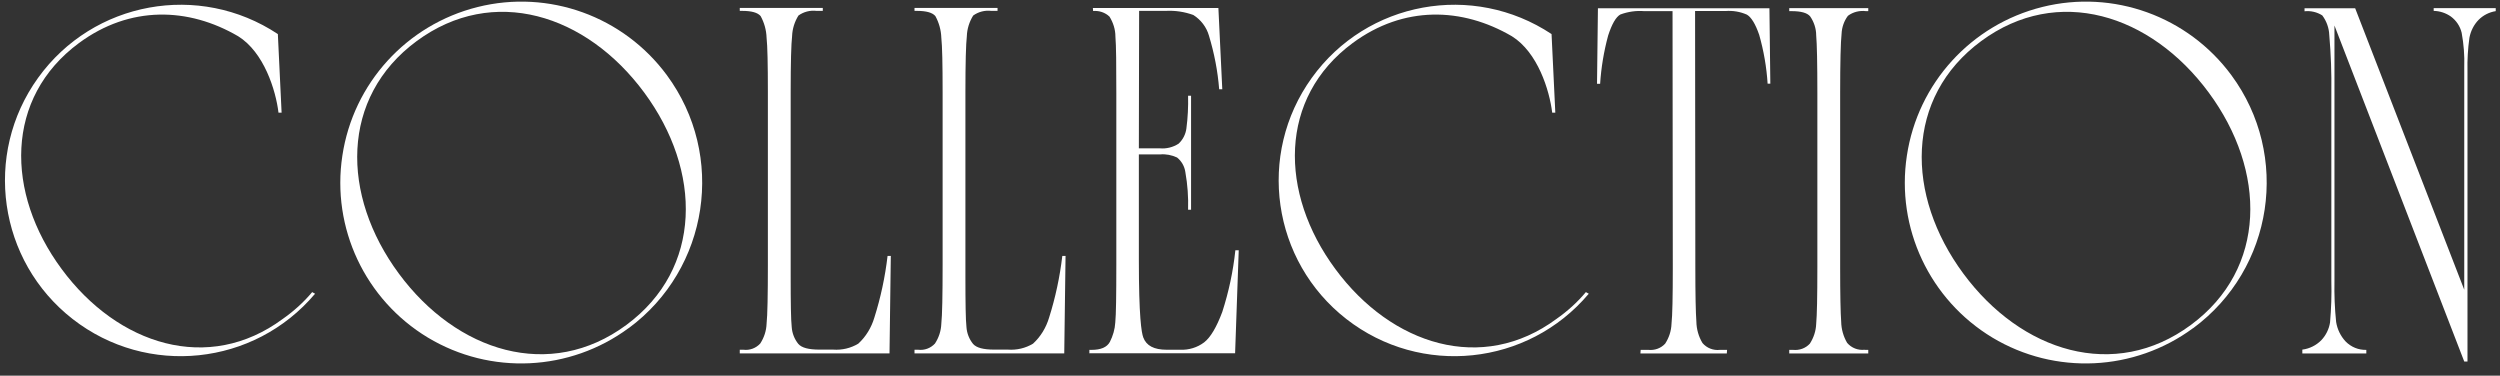
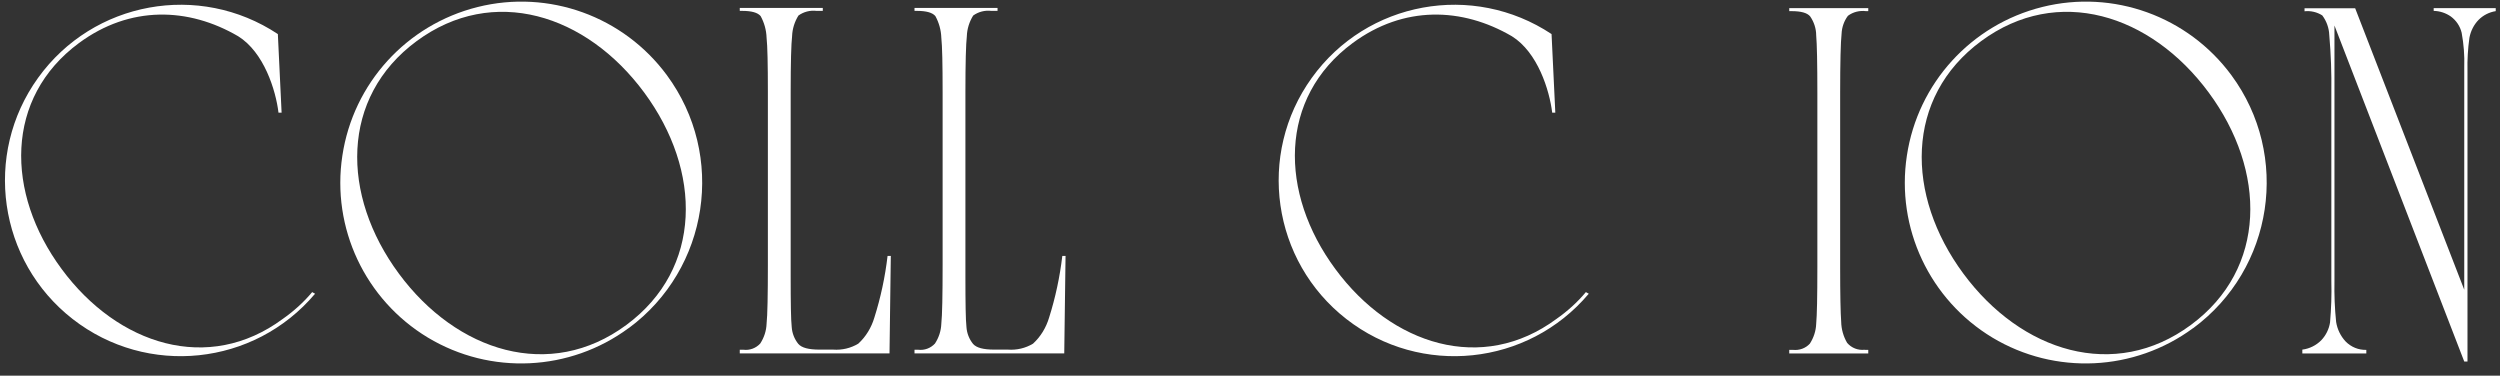
<svg xmlns="http://www.w3.org/2000/svg" width="193" height="29" viewBox="0 0 193 29" fill="none">
  <rect x="0" y="0" width="193" height="29" fill="#333333" stroke="none" />
  <path d="M24.32 22.68C19.62 28.25 11.36 29.11 5.61 24.63C-0.14 20.15 -1.32 11.92 2.94 6.01C7.2 0.09 15.37 -1.4 21.45 2.63L21.74 8.7H21.5C21.29 6.96 20.38 4.04 18.39 2.8C14.54 0.55 10.03 0.42 6.1 3.32C0.37 7.55 0.41 14.89 4.76 20.77C9.1 26.65 16.1 28.86 21.83 24.62C22.67 24.03 23.44 23.34 24.1 22.55L24.33 22.68H24.32Z" fill="white" />
  <path d="M48.53 25.33C43.99 28.68 37.87 28.97 33.03 26.06C28.19 23.14 25.58 17.6 26.43 12.02C27.27 6.43 31.39 1.91 36.88 0.54C42.37 -0.83 48.13 1.26 51.48 5.8C56.06 12.01 54.74 20.75 48.54 25.33H48.53ZM48.35 25.09C54.25 20.74 54.2 13.19 49.73 7.14C45.26 1.09 38.07 -1.18 32.17 3.17C26.27 7.52 26.32 15.07 30.79 21.12C35.26 27.17 42.46 29.44 48.35 25.09Z" fill="white" />
  <path d="M68.77 19.79L68.67 27.28H57.11V27H57.39C57.88 27.06 58.36 26.88 58.69 26.52C58.99 26.06 59.16 25.54 59.18 24.99C59.25 24.35 59.28 22.76 59.28 20.45V7.14C59.28 4.94 59.25 3.56 59.18 2.91C59.16 2.32 59 1.75 58.72 1.24C58.49 0.97 58.02 0.84 57.29 0.84H57.11V0.61H63.52V0.84H63.04C62.54 0.78 62.04 0.91 61.64 1.2C61.34 1.68 61.17 2.23 61.15 2.79C61.08 3.41 61.04 4.83 61.04 7.13V21.35C61.04 23.35 61.06 24.72 61.12 25.24C61.15 25.72 61.33 26.18 61.63 26.55C61.89 26.85 62.43 26.99 63.26 26.99H64.32C65 27.04 65.68 26.88 66.26 26.53C66.85 25.99 67.27 25.29 67.5 24.52C67.99 22.97 68.33 21.38 68.52 19.76H68.78L68.77 19.79Z" fill="white" />
  <path d="M82.26 19.79L82.16 27.28H70.6V27H70.88C71.37 27.06 71.85 26.88 72.18 26.52C72.48 26.06 72.65 25.54 72.67 24.99C72.74 24.35 72.77 22.76 72.77 20.45V7.14C72.77 4.94 72.74 3.56 72.67 2.91C72.65 2.32 72.49 1.75 72.21 1.24C71.98 0.97 71.51 0.84 70.78 0.84H70.6V0.61H77.01V0.84H76.53C76.03 0.78 75.53 0.91 75.13 1.2C74.83 1.68 74.66 2.23 74.64 2.79C74.57 3.41 74.53 4.83 74.53 7.13V21.35C74.53 23.35 74.55 24.72 74.61 25.24C74.64 25.72 74.82 26.18 75.12 26.55C75.38 26.85 75.92 26.99 76.75 26.99H77.81C78.49 27.04 79.17 26.88 79.75 26.53C80.34 25.99 80.76 25.29 80.99 24.52C81.48 22.97 81.82 21.38 82.01 19.76H82.27L82.26 19.79Z" fill="white" />
-   <path d="M84.1 27.29V27.01H84.26C84.99 27.01 85.45 26.81 85.68 26.4C85.92 25.93 86.07 25.42 86.1 24.89C86.16 24.31 86.18 22.77 86.18 20.46V7.15C86.18 5.05 86.17 3.5 86.11 2.82C86.11 2.28 85.94 1.74 85.65 1.28C85.31 0.96 84.85 0.81 84.39 0.85L84.37 0.62H94.06L94.36 6.89H94.12C94.01 5.49 93.74 4.1 93.33 2.75C93.14 2.09 92.71 1.53 92.13 1.16C91.45 0.91 90.72 0.8 89.99 0.84H87.94L87.92 11.45H89.52C90.04 11.5 90.56 11.37 90.99 11.09C91.32 10.78 91.53 10.37 91.59 9.92C91.7 9.08 91.74 8.24 91.72 7.39H91.95V16.19H91.72C91.75 15.22 91.68 14.25 91.51 13.29C91.45 12.85 91.22 12.44 90.87 12.16C90.46 11.97 90.01 11.88 89.57 11.92H87.92V20.08C87.92 24.48 88.12 25.66 88.26 26.05C88.5 26.69 89.09 27 90.07 27H91.11C91.77 27.03 92.43 26.83 92.96 26.43C93.45 26.05 93.92 25.26 94.36 24.08C94.86 22.53 95.2 20.94 95.37 19.32H95.63L95.35 27.27H84.08L84.1 27.29Z" fill="white" />
  <path d="M122.65 22.68C117.95 28.25 109.69 29.11 103.94 24.63C98.19 20.15 97.01 11.92 101.27 6.01C105.53 0.09 113.7 -1.4 119.78 2.63L120.07 8.7H119.83C119.62 6.96 118.71 4.04 116.72 2.8C112.87 0.55 108.36 0.42 104.43 3.32C98.7 7.55 98.74 14.89 103.09 20.77C107.43 26.65 114.43 28.86 120.16 24.62C121 24.03 121.77 23.34 122.43 22.55L122.66 22.68H122.65Z" fill="white" />
-   <path d="M136.67 6.46H136.46C136.38 5.19 136.16 3.92 135.81 2.69C135.52 1.85 135.2 1.33 134.86 1.13C134.34 0.9 133.78 0.81 133.22 0.85H130.86L130.88 20.61C130.88 22.76 130.91 24.14 130.96 24.83C130.97 25.41 131.13 25.98 131.43 26.48C131.76 26.87 132.27 27.07 132.78 27.01H133.33L133.31 27.29H126.64L126.66 27.01H127.25C127.74 27.06 128.22 26.89 128.55 26.53C128.85 26.07 129.02 25.55 129.04 25C129.11 24.36 129.14 22.92 129.14 20.62L129.12 0.86H126.93C126.31 0.81 125.68 0.9 125.09 1.12C124.75 1.31 124.44 1.85 124.15 2.74C123.82 3.96 123.61 5.21 123.53 6.47H123.29L123.36 0.64H136.6L136.67 6.47V6.46Z" fill="white" />
  <path d="M143.95 27.01H144.23V27.29H138.13V27.01H138.42C138.91 27.06 139.39 26.89 139.72 26.53C140.02 26.07 140.19 25.54 140.21 25C140.27 24.36 140.3 22.92 140.3 20.62V7.16C140.3 4.96 140.27 3.38 140.21 2.73C140.21 2.21 140.04 1.69 139.74 1.26C139.51 0.99 139.04 0.86 138.3 0.86H138.13V0.63H144.23V0.86H144.06C143.56 0.8 143.06 0.92 142.66 1.22C142.36 1.62 142.19 2.11 142.17 2.61C142.1 3.23 142.06 4.86 142.06 7.15V20.61C142.06 22.78 142.09 24.16 142.14 24.84C142.15 25.41 142.31 25.98 142.6 26.47C142.93 26.86 143.44 27.06 143.95 27V27.01Z" fill="white" />
  <path d="M169.31 25.33C164.77 28.68 158.65 28.97 153.81 26.06C148.97 23.14 146.36 17.6 147.21 12.02C148.05 6.43 152.17 1.91 157.66 0.54C163.15 -0.83 168.91 1.26 172.26 5.8C176.84 12.01 175.52 20.75 169.32 25.33H169.31ZM169.13 25.09C175.03 20.74 174.98 13.19 170.51 7.14C166.04 1.09 158.85 -1.18 152.95 3.17C147.05 7.52 147.1 15.07 151.57 21.12C156.04 27.17 163.24 29.44 169.13 25.09Z" fill="white" />
  <path d="M192.67 0.63V0.86C192.17 0.94 191.71 1.17 191.35 1.53C190.98 1.91 190.74 2.39 190.64 2.91C190.52 3.76 190.47 4.61 190.49 5.47V27.91H190.24L180.22 1.97V21.7C180.2 22.75 180.24 23.81 180.35 24.86C180.44 25.42 180.69 25.94 181.08 26.36C181.5 26.79 182.08 27.03 182.68 27.01V27.29H177.74V26.99C178.3 26.92 178.81 26.66 179.2 26.27C179.56 25.89 179.8 25.41 179.88 24.89C179.97 23.83 180.01 22.76 179.98 21.7V7.16C180 5.67 179.95 4.19 179.82 2.71C179.8 2.16 179.61 1.63 179.28 1.19C178.87 0.93 178.39 0.82 177.91 0.87V0.64H181.82L190.24 22.37V5.17C190.27 4.29 190.2 3.4 190.04 2.53C189.92 2.02 189.62 1.58 189.2 1.27C188.81 1 188.35 0.85 187.88 0.84V0.63H192.67Z" fill="white" />
</svg>